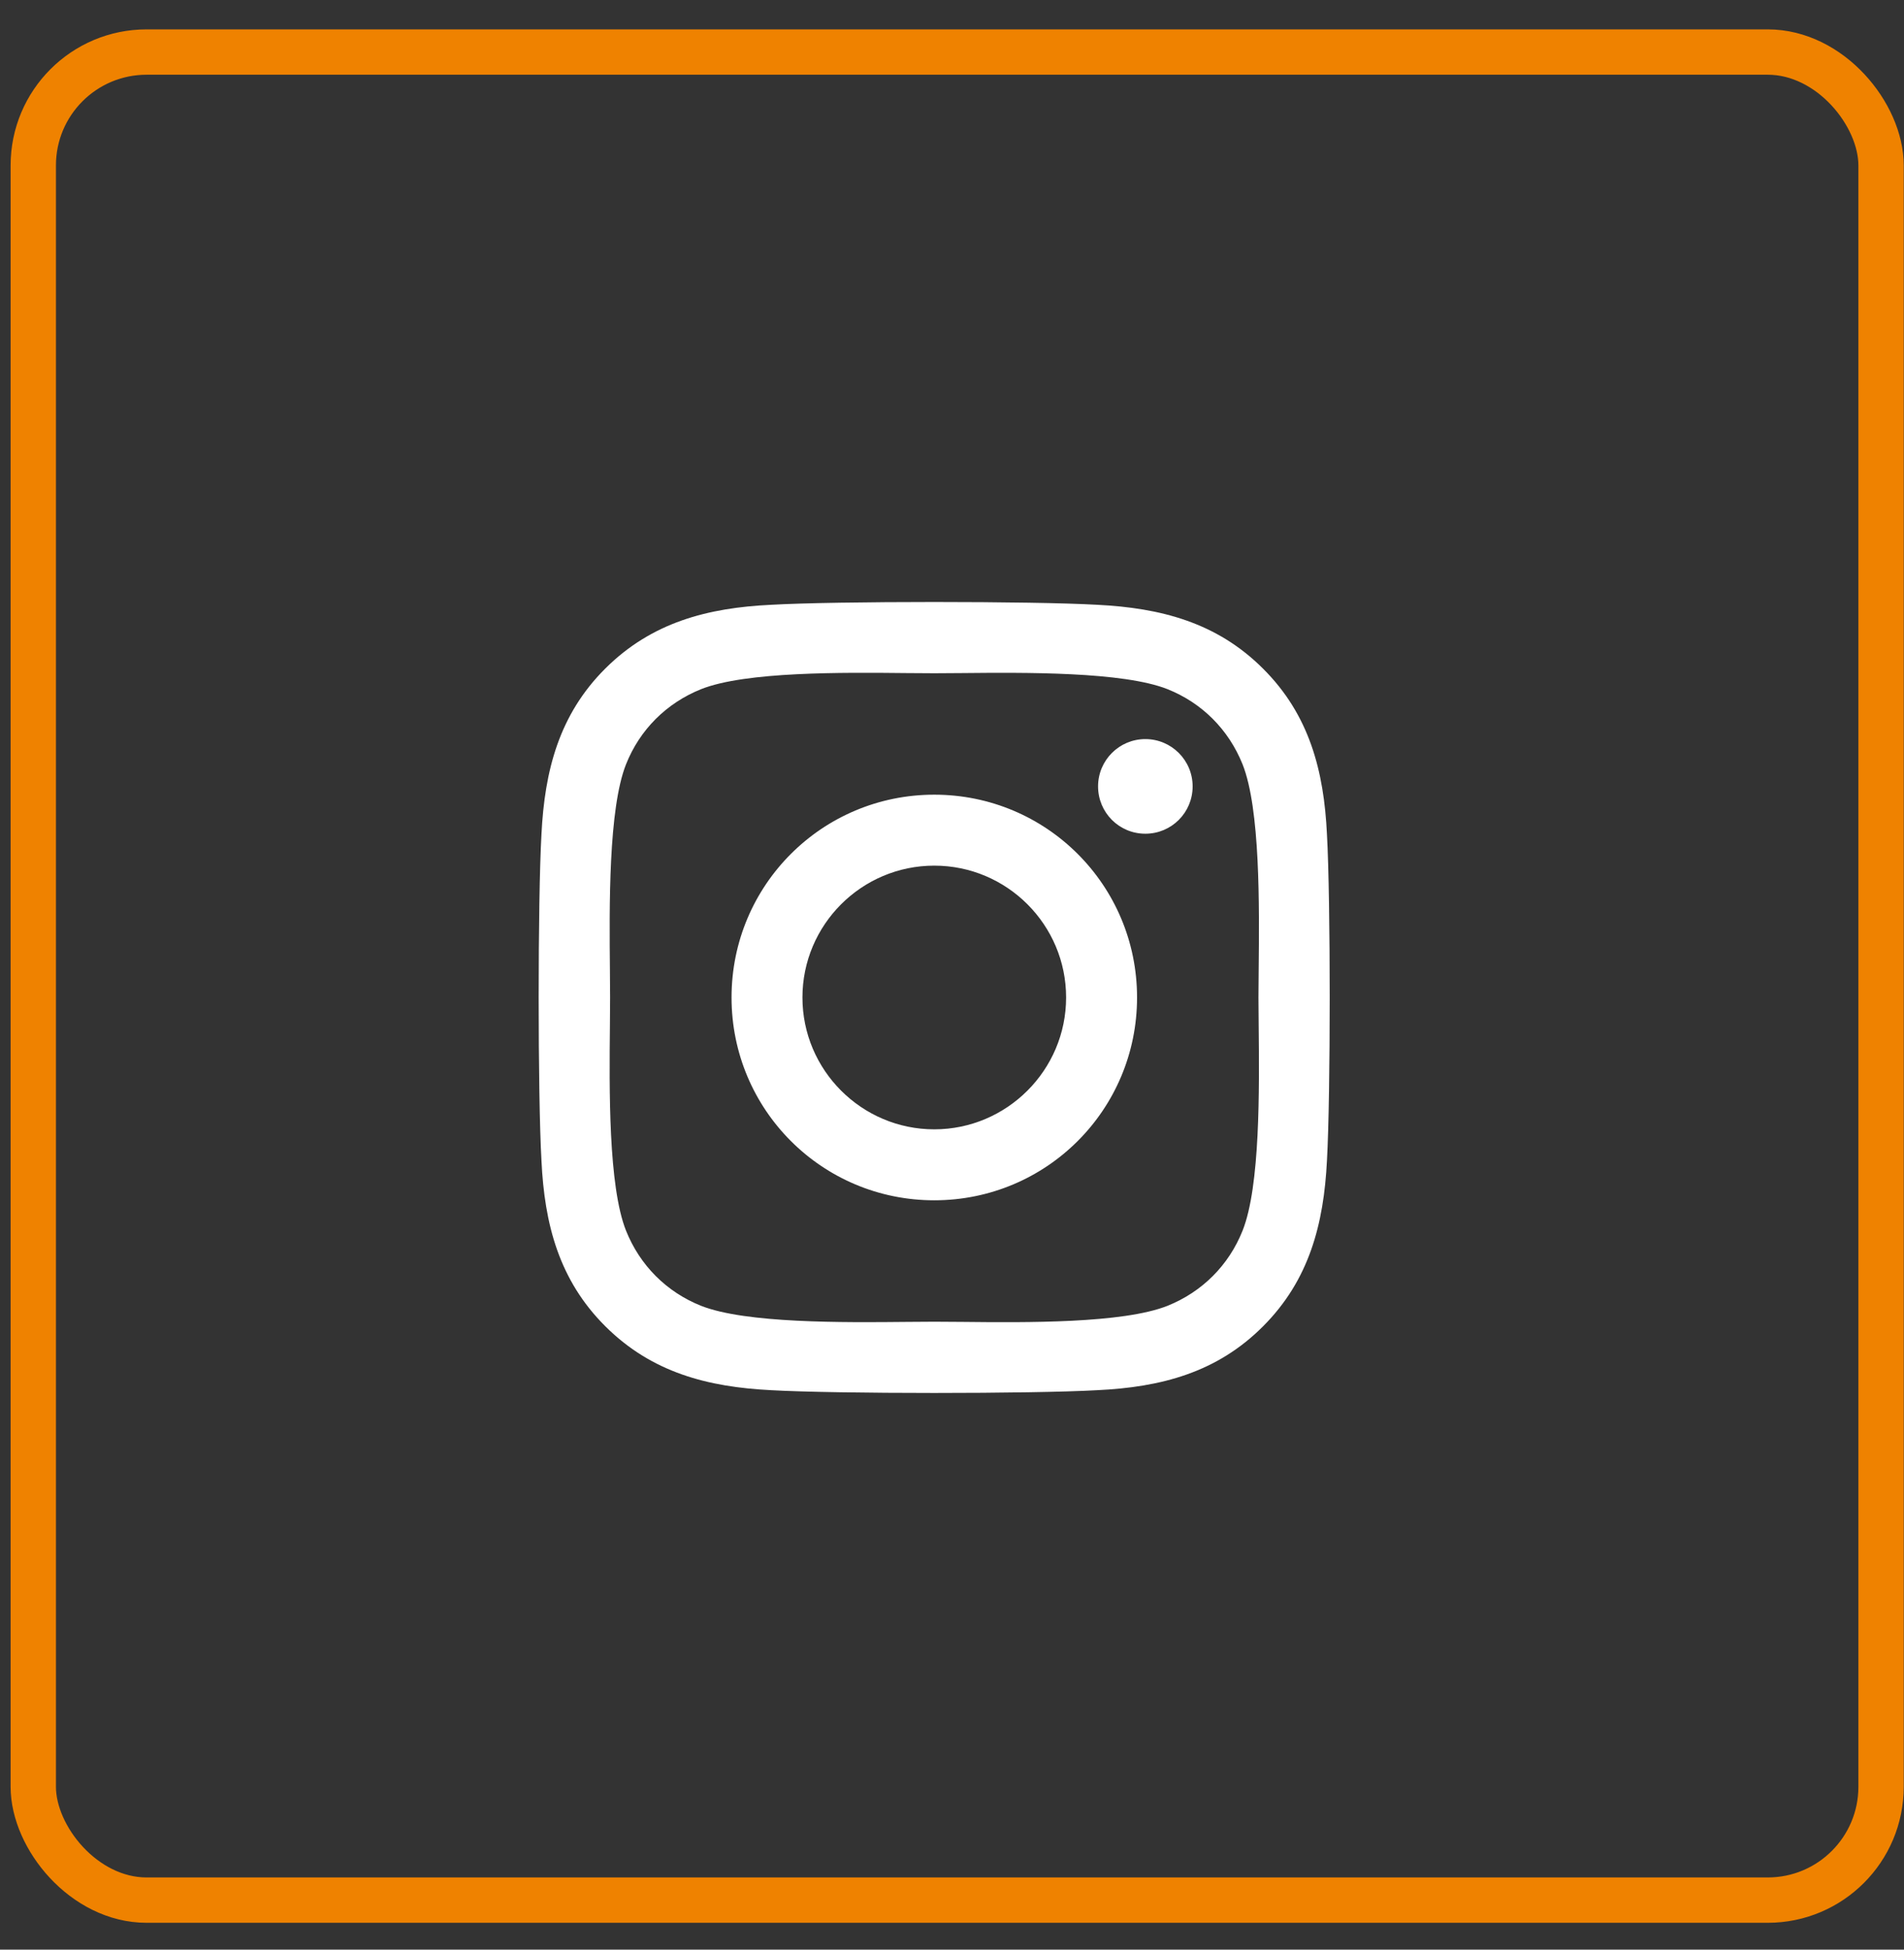
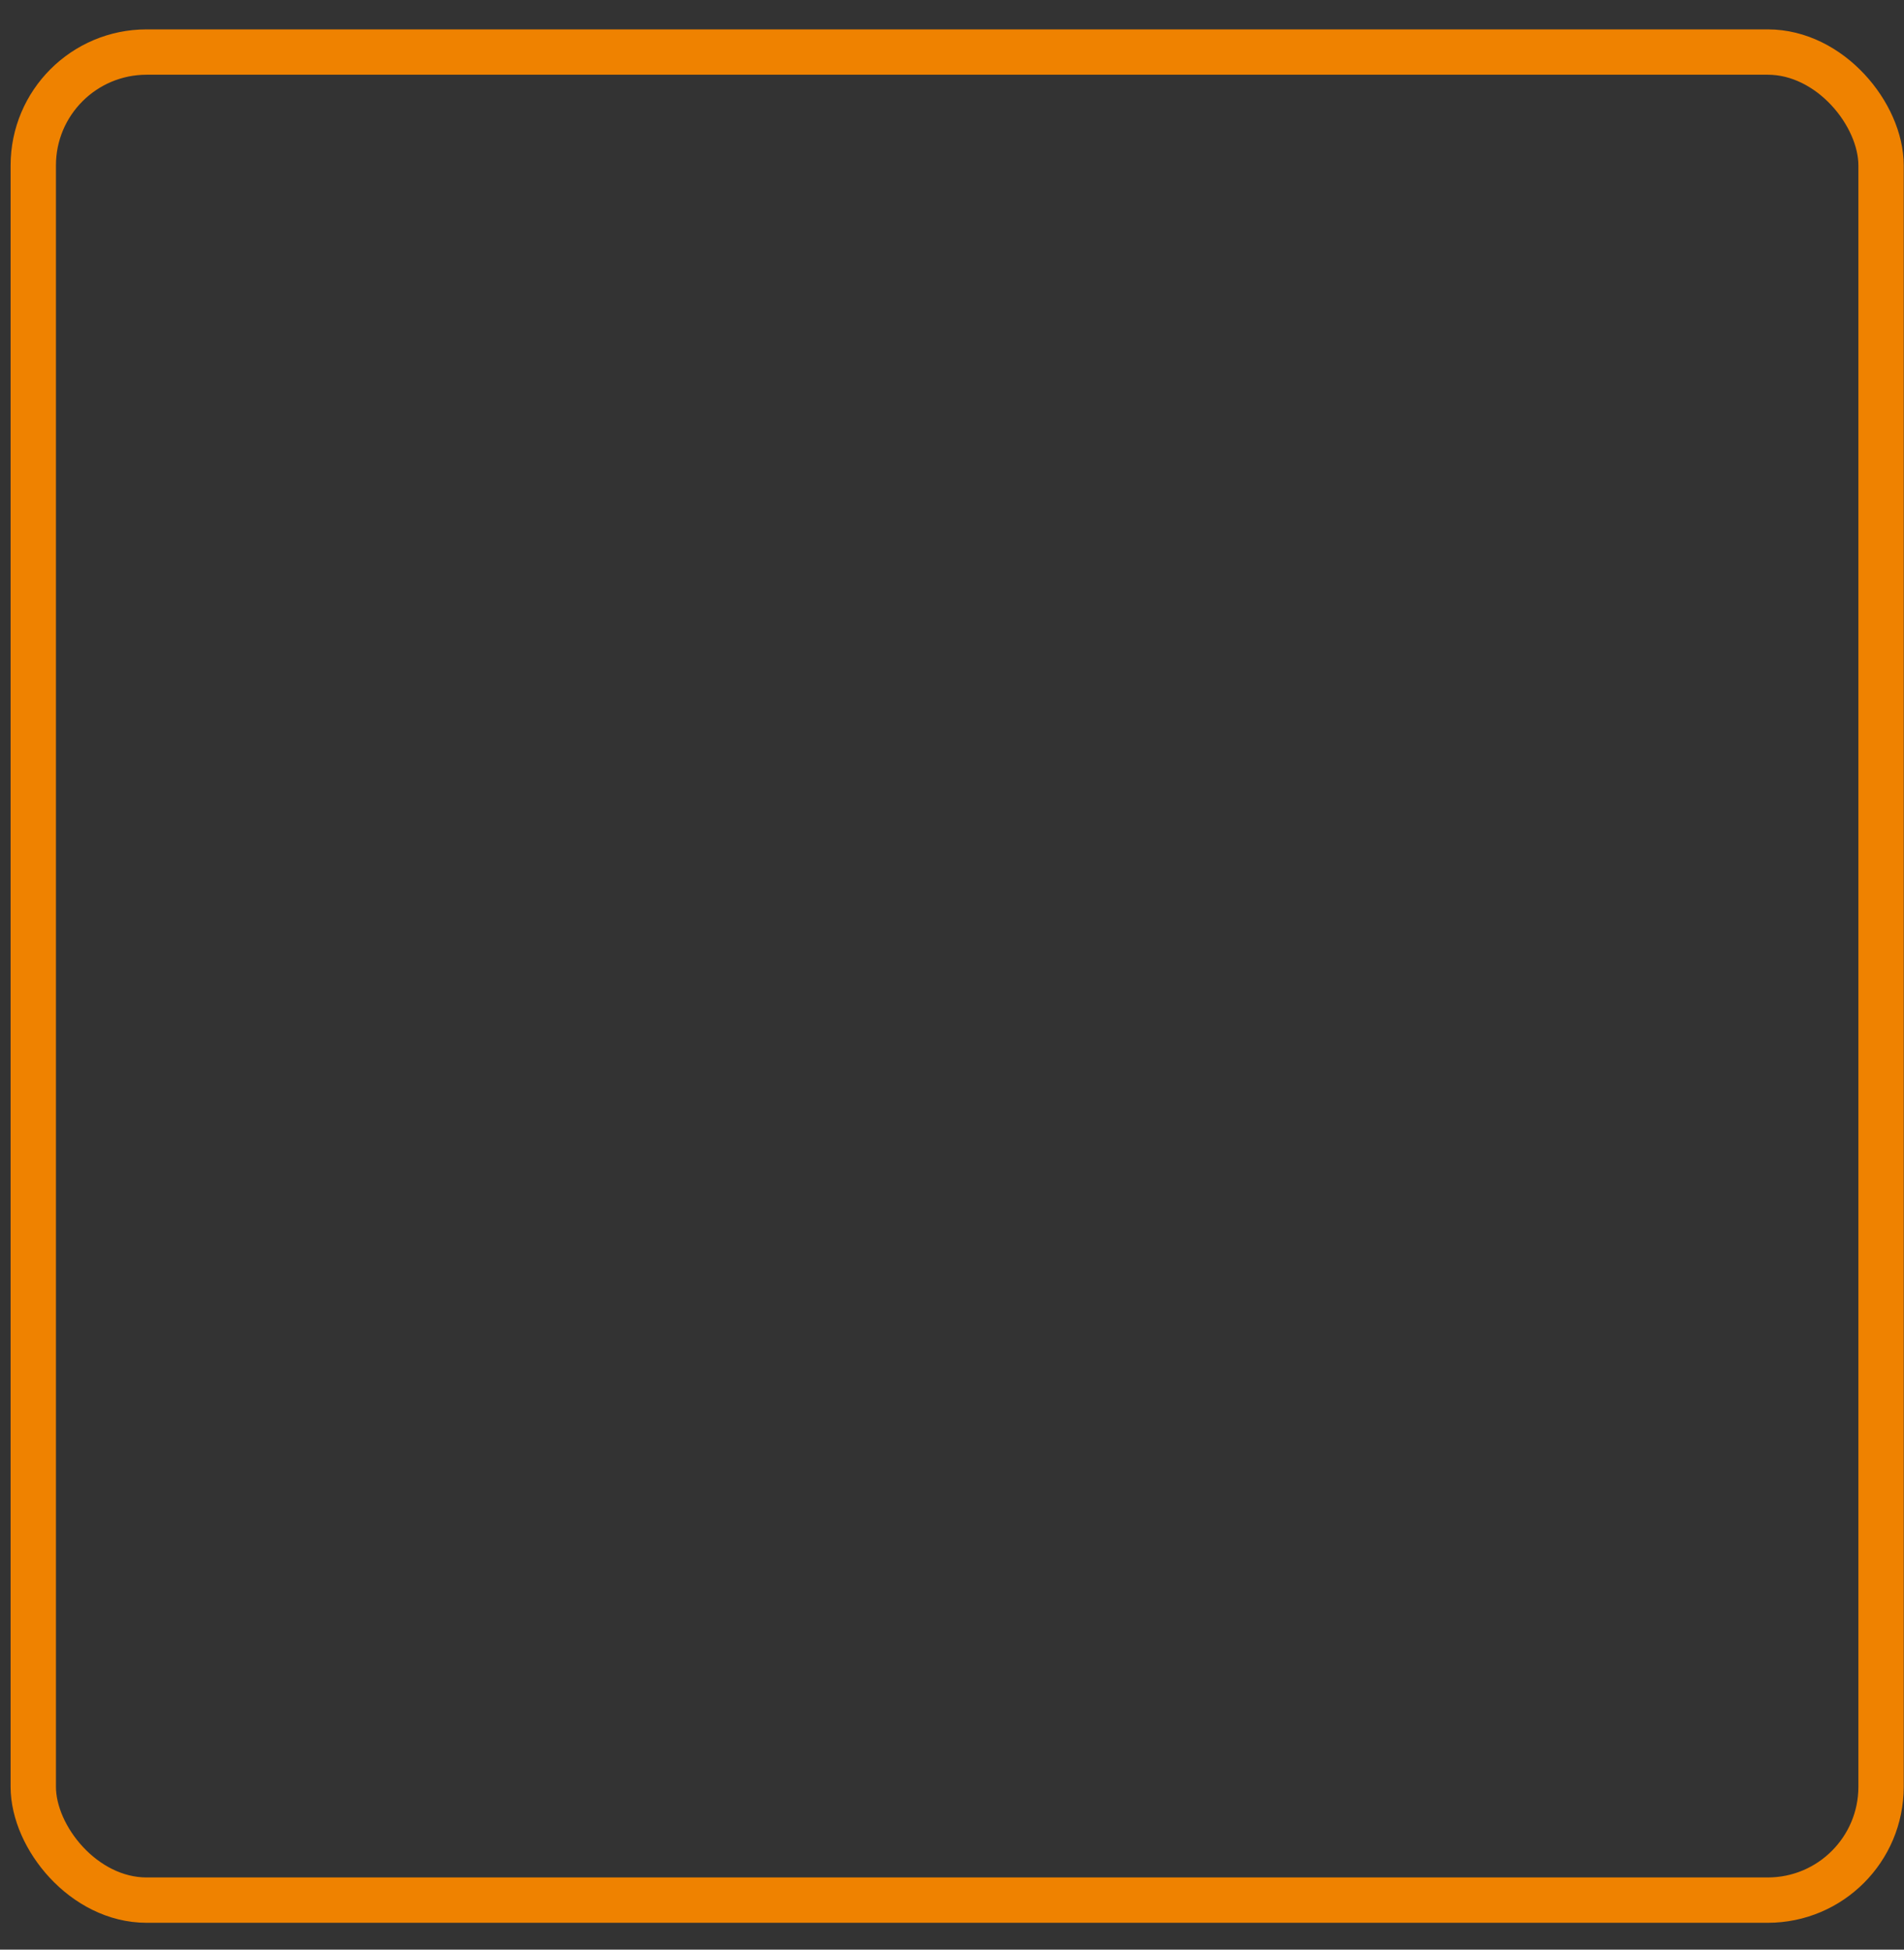
<svg xmlns="http://www.w3.org/2000/svg" width="42" height="43" viewBox="0 0 42 43" fill="none">
  <rect x="0" y="0" width="42" height="43" fill="#333333" stroke="none" />
  <rect x="0.734" y="1.148" width="40.76" height="40.76" rx="2.5" stroke="#EF8200" />
-   <path fill-rule="evenodd" clip-rule="evenodd" d="M29.271 18.403C29.205 17.006 28.885 15.768 27.862 14.748C26.842 13.728 25.604 13.409 24.206 13.339C22.766 13.257 18.449 13.257 17.009 13.339C15.615 13.405 14.377 13.724 13.353 14.744C12.329 15.764 12.014 17.002 11.944 18.399C11.862 19.84 11.862 24.157 11.944 25.597C12.01 26.994 12.329 28.232 13.353 29.252C14.377 30.272 15.611 30.591 17.009 30.661C18.449 30.743 22.766 30.743 24.206 30.661C25.604 30.595 26.842 30.276 27.862 29.252C28.881 28.232 29.201 26.994 29.271 25.597C29.352 24.157 29.352 19.843 29.271 18.403ZM25.265 18.388C25.841 18.388 26.308 17.924 26.308 17.344C26.308 16.768 25.841 16.301 25.265 16.301C24.689 16.301 24.222 16.768 24.222 17.344C24.222 17.92 24.685 18.388 25.265 18.388ZM20.609 17.527C18.134 17.527 16.137 19.524 16.137 22C16.137 24.476 18.134 26.473 20.609 26.473C23.085 26.473 25.082 24.476 25.082 22C25.082 19.524 23.085 17.527 20.609 17.527ZM20.609 24.908C19.009 24.908 17.701 23.604 17.701 22C17.701 20.396 19.006 19.092 20.609 19.092C22.213 19.092 23.517 20.396 23.517 22C23.517 23.604 22.209 24.908 20.609 24.908ZM25.752 28.801C26.519 28.493 27.106 27.905 27.41 27.142C27.801 26.161 27.779 24.014 27.765 22.622C27.762 22.391 27.76 22.181 27.76 22C27.76 21.819 27.762 21.609 27.765 21.379C27.779 19.987 27.801 17.843 27.41 16.858C27.102 16.091 26.515 15.503 25.752 15.199C24.767 14.811 22.609 14.832 21.218 14.845C20.992 14.847 20.787 14.849 20.609 14.849C20.429 14.849 20.219 14.847 19.988 14.845C18.597 14.831 16.452 14.809 15.467 15.199C14.7 15.507 14.112 16.095 13.809 16.858C13.42 17.842 13.441 20 13.454 21.392C13.456 21.617 13.458 21.823 13.458 22C13.458 22.181 13.456 22.391 13.454 22.622C13.44 24.013 13.418 26.157 13.809 27.142C14.116 27.909 14.704 28.497 15.467 28.801C16.452 29.189 18.609 29.169 20.001 29.155C20.227 29.153 20.432 29.151 20.609 29.151C20.79 29.151 21 29.153 21.231 29.155C22.622 29.17 24.767 29.191 25.752 28.801Z" fill="white" />
</svg>